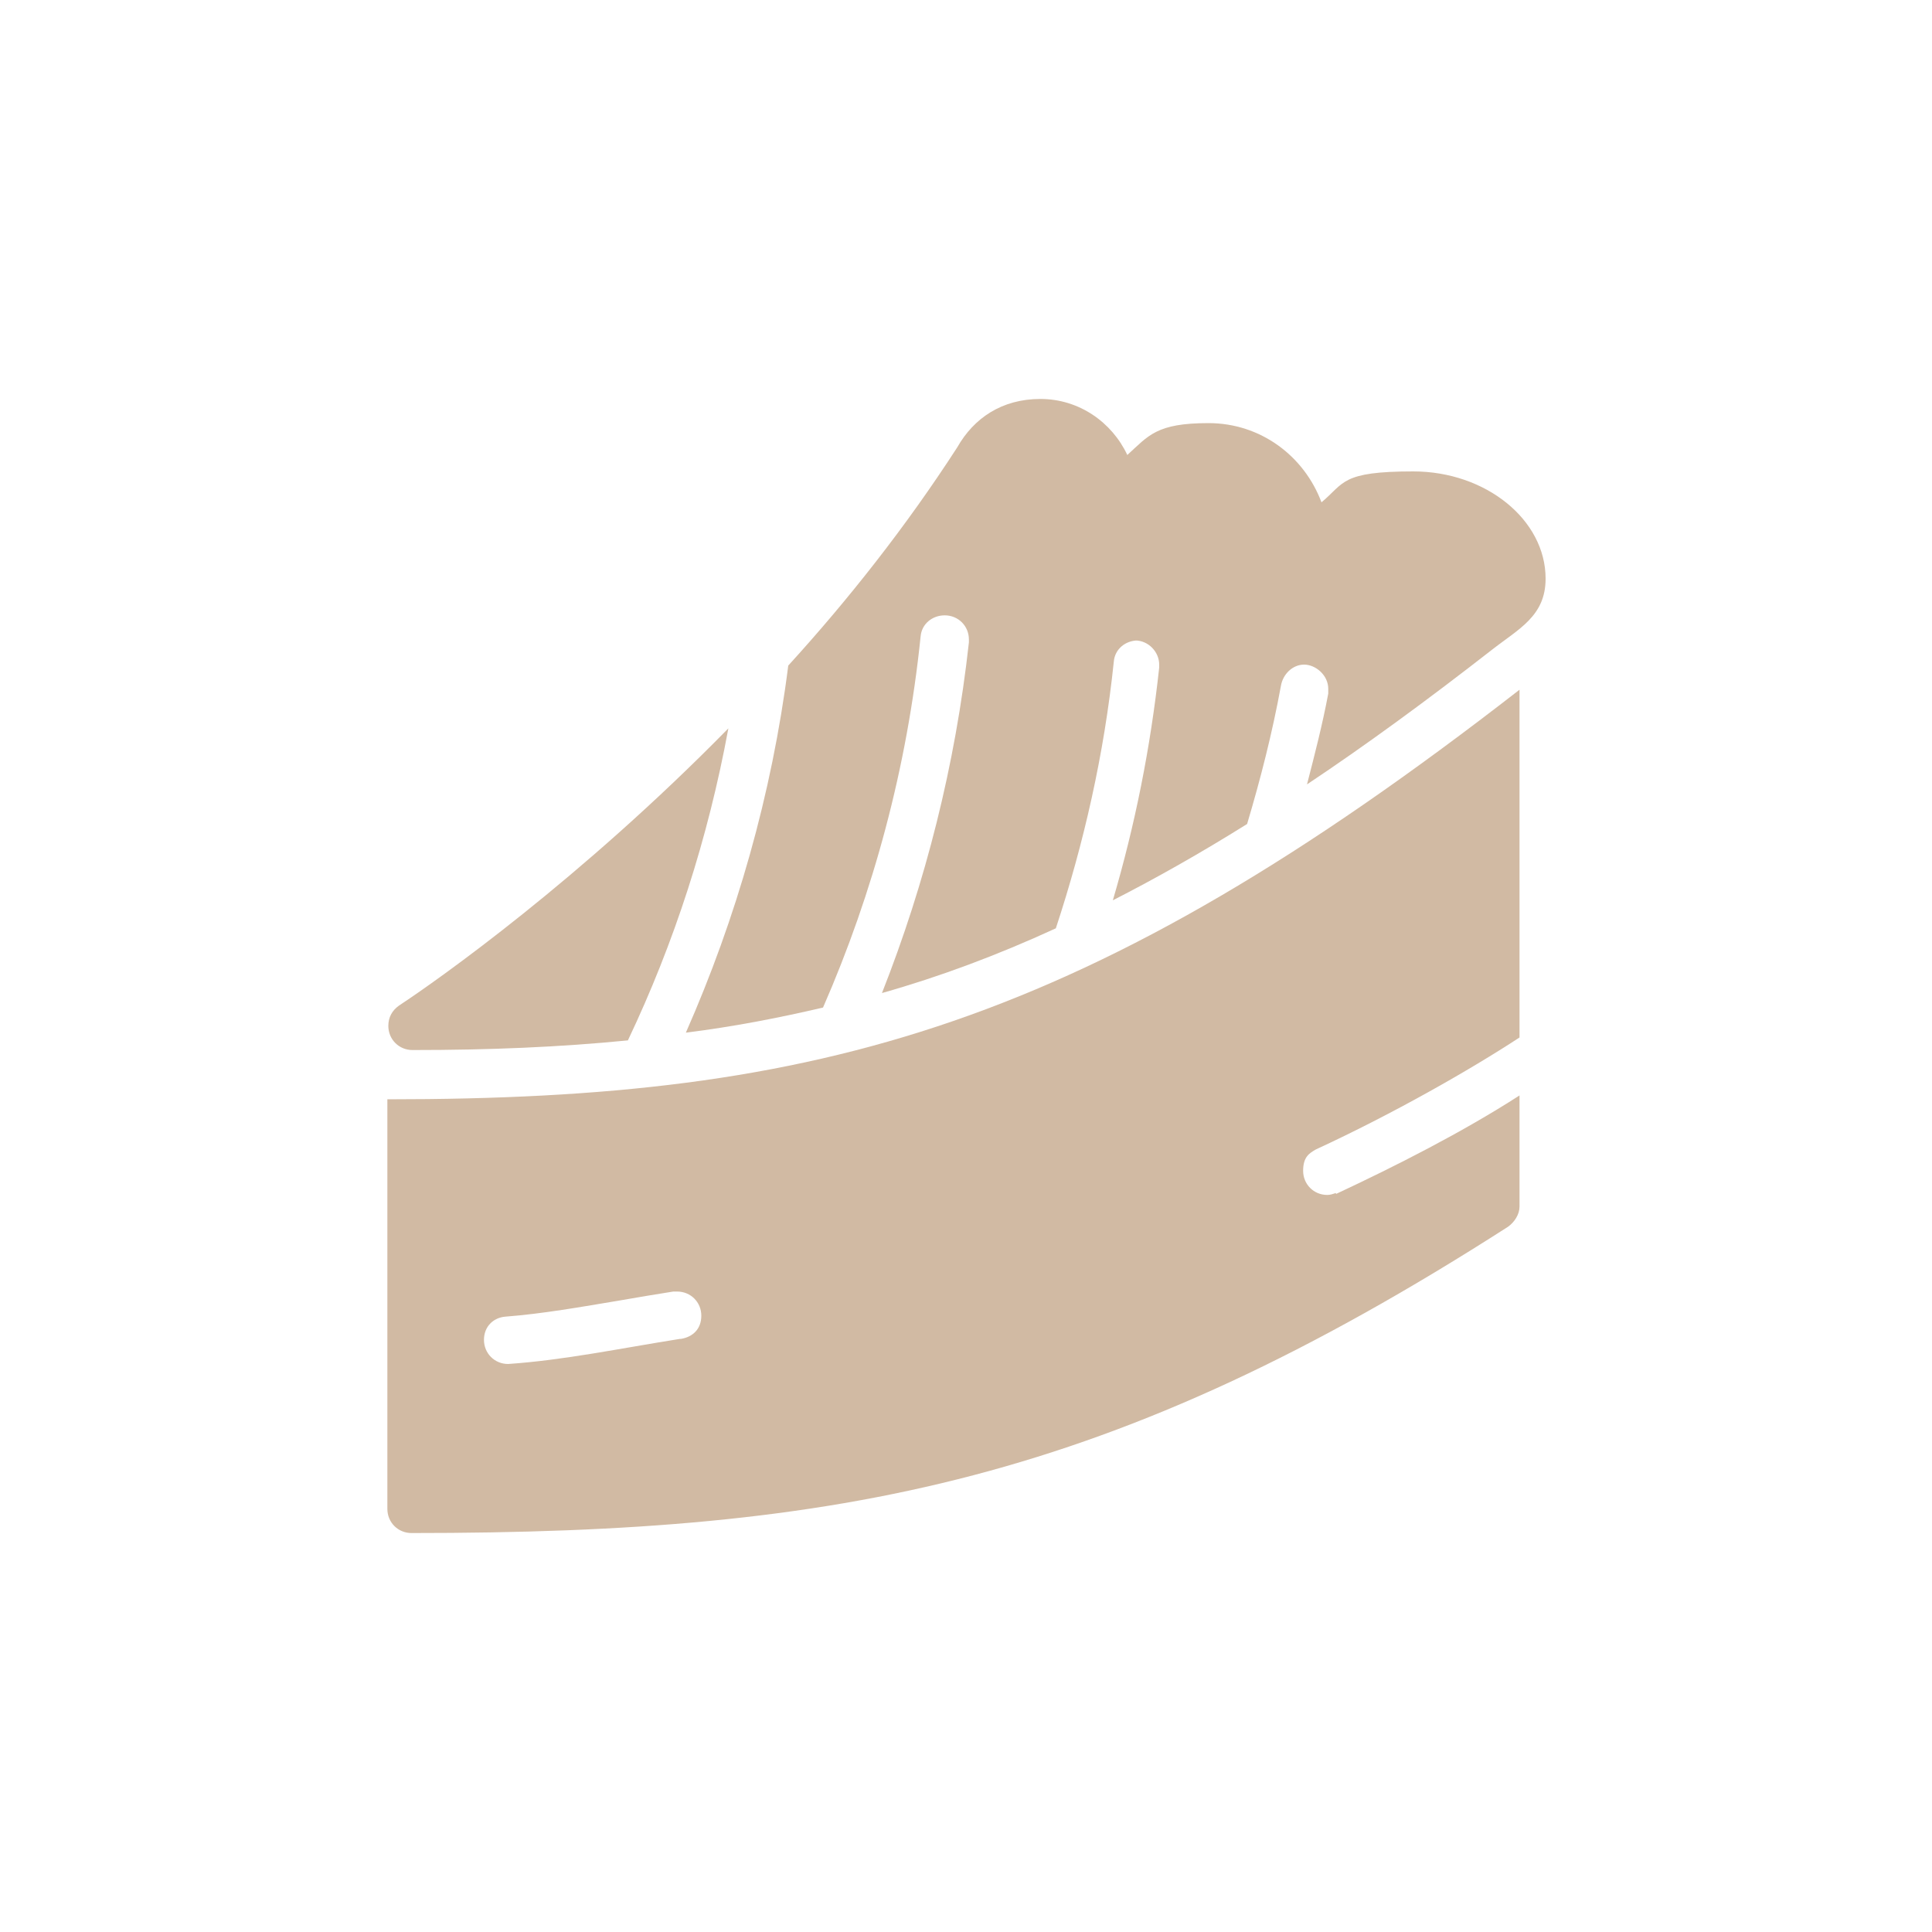
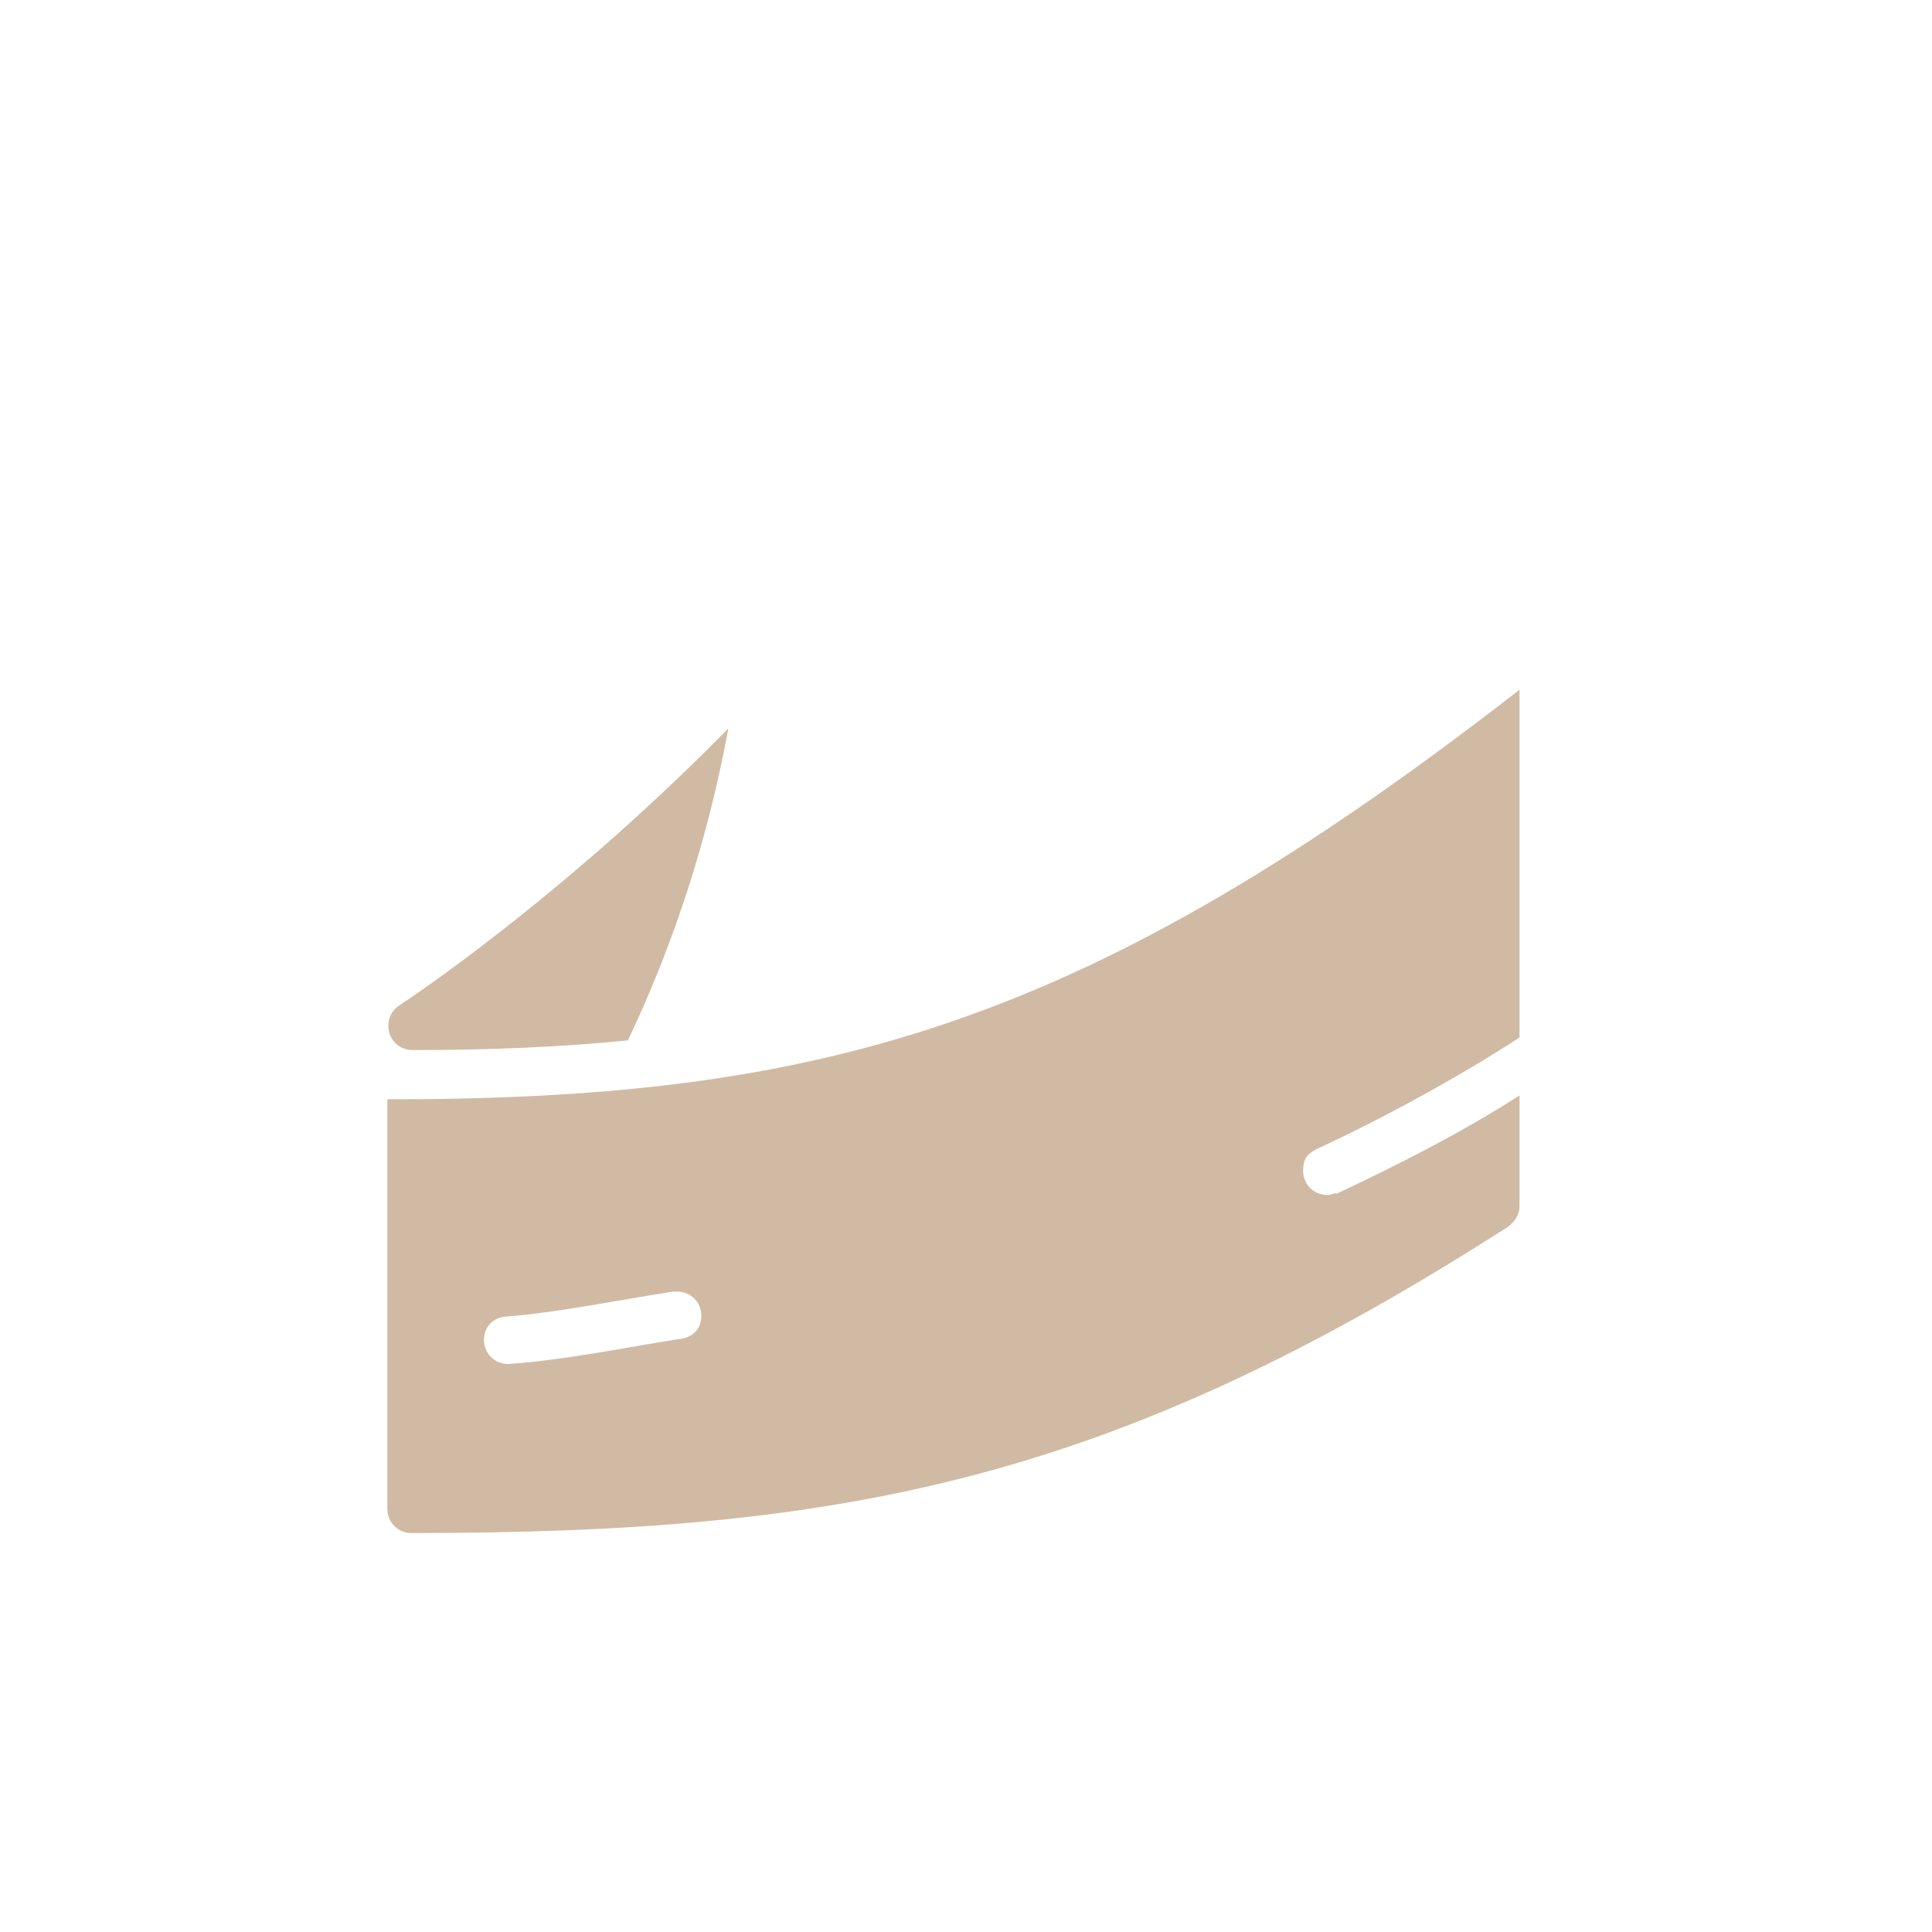
<svg xmlns="http://www.w3.org/2000/svg" version="1.1" viewBox="0 0 200 200">
  <defs>
    <style>
      .cls-1 {
        fill: #d1baa3;
      }
    </style>
  </defs>
  <g>
    <g id="Capa_1">
      <g>
        <path class="cls-1" d="M138.3,123.5c-.3.1-.6.2-.9.2-1.4,0-2.5-1.1-2.5-2.5s.6-1.8,1.3-2.2c8-3.7,15.9-8.2,21.1-11.6v-36c-44.9,34.9-72.3,42.4-117.2,42.4v42.4c0,1.4,1.1,2.5,2.5,2.5,44.8,0,72.5-5.4,113.5-31.7.7-.5,1.2-1.3,1.2-2.1v-11.5c-5.9,3.8-12.8,7.3-19,10.2ZM70.4,138.6c-6.3,1-12,2.2-17.8,2.6h0c-1.4,0-2.5-1.1-2.5-2.5s1-2.3,2.2-2.4c3.9-.3,7.8-1,12-1.7,1.7-.3,3.5-.6,5.4-.9,0,0,.2,0,.4,0,1.4,0,2.5,1.1,2.5,2.5s-.9,2.2-2.1,2.4Z" />
        <path class="cls-1" d="M42.7,108.7c8,0,15.2-.3,22.3-1,4.8-10.1,8.3-20.9,10.4-32.3-15.3,15.6-30,26-34.1,28.7-.7.5-1.1,1.2-1.1,2.1,0,1.4,1.1,2.5,2.5,2.5Z" />
-         <path class="cls-1" d="M117.5,66.3c1.4,0,2.5,1.2,2.5,2.5,0,0,0,.2,0,.3-.9,8.3-2.5,16.3-4.8,24.1,4.5-2.3,9.1-4.9,13.9-7.9,1.4-4.7,2.6-9.4,3.5-14.3.2-1.2,1.2-2.2,2.4-2.2s2.5,1.1,2.5,2.5,0,.3,0,.5c-.6,3.2-1.4,6.3-2.2,9.4,6-4,12.3-8.6,19.1-13.9,2.8-2.2,5.6-3.5,5.6-7.4,0-6.1-6.2-11.1-13.7-11.1s-7.1,1.2-9.5,3.2c-1.8-4.8-6.3-8.2-11.7-8.2s-6.2,1.3-8.4,3.3c-1.6-3.4-5-5.8-9-5.8s-6.9,2-8.6,5c-5.3,8.2-11.3,15.8-17.5,22.6-1.7,13.4-5.4,26.2-10.6,38,4.8-.6,9.5-1.5,14.2-2.6,5.2-11.9,8.7-24.8,10.1-38.4.1-1.3,1.2-2.2,2.5-2.2,1.4,0,2.5,1.1,2.5,2.5,0,0,0,.2,0,.3-1.4,12.7-4.5,24.9-9,36.3,6-1.7,11.9-3.9,18-6.7,2.9-8.8,5-18,6-27.6.1-1.3,1.2-2.2,2.5-2.2Z" />
      </g>
    </g>
  </g>
</svg>